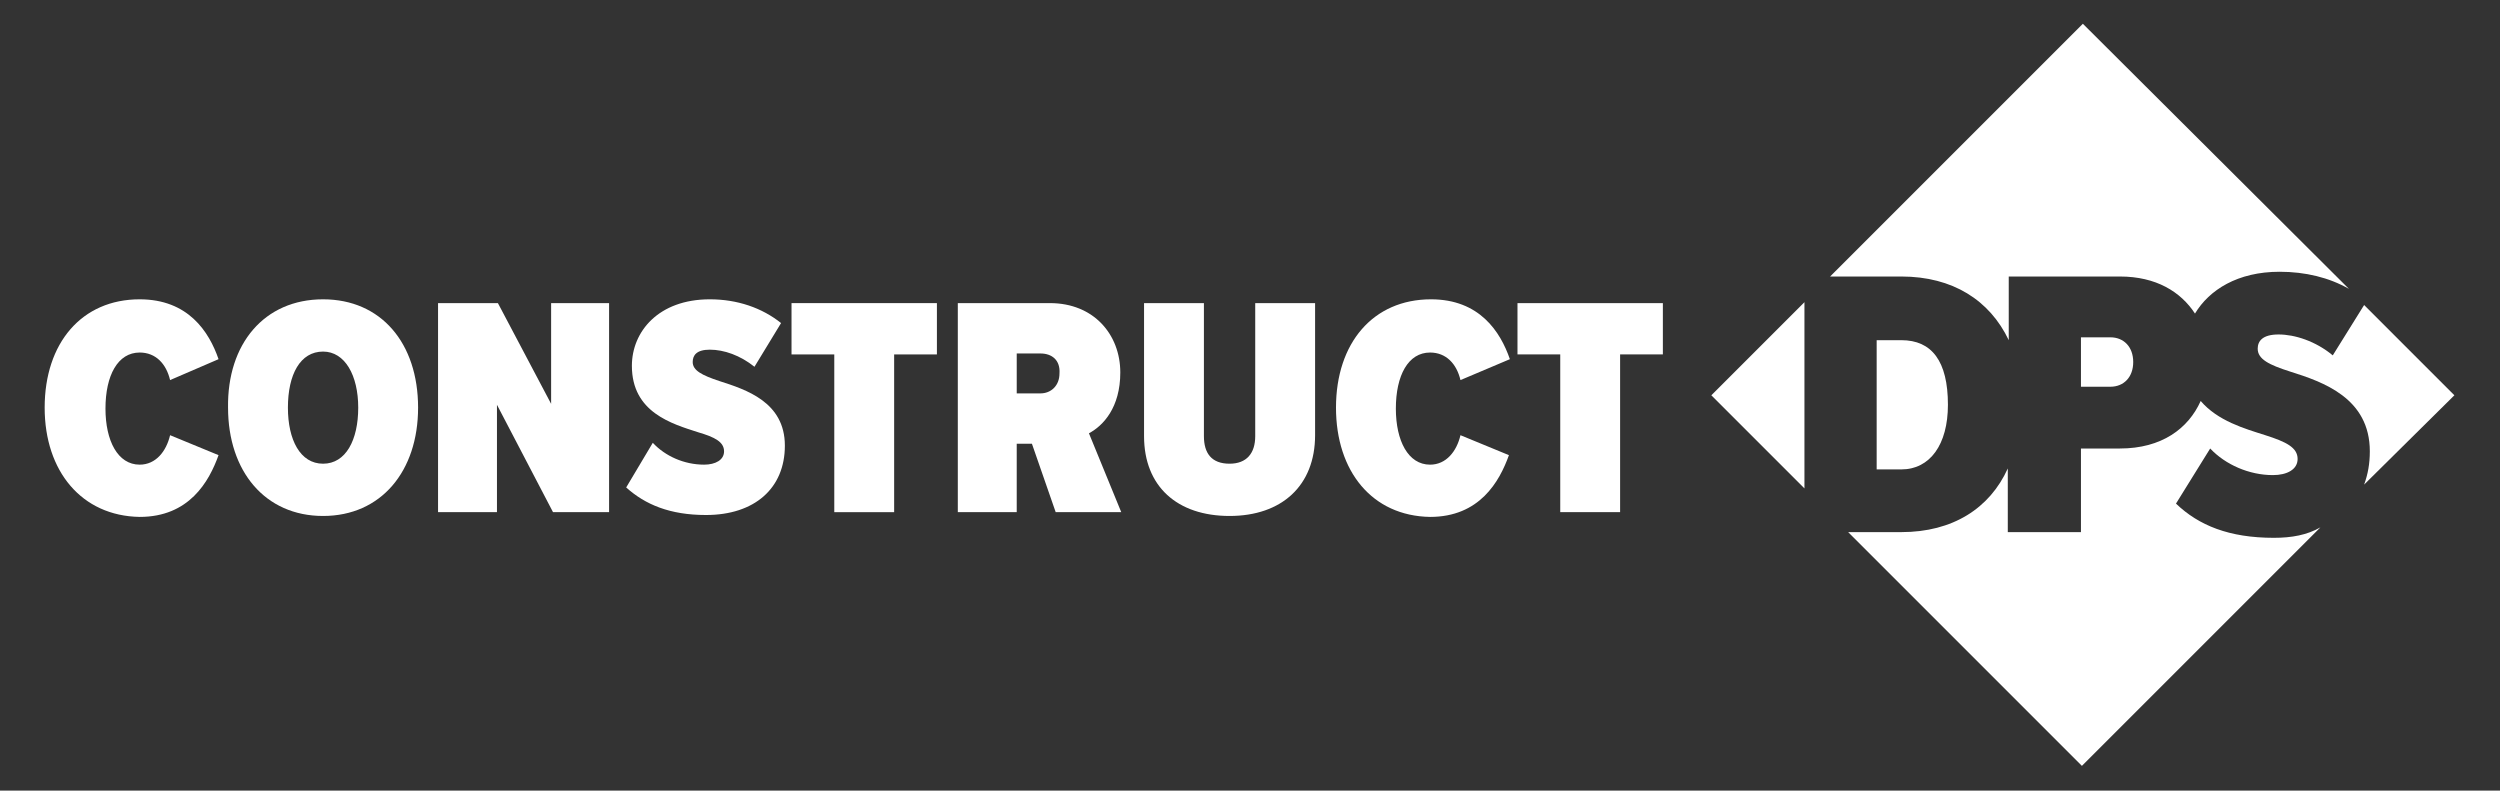
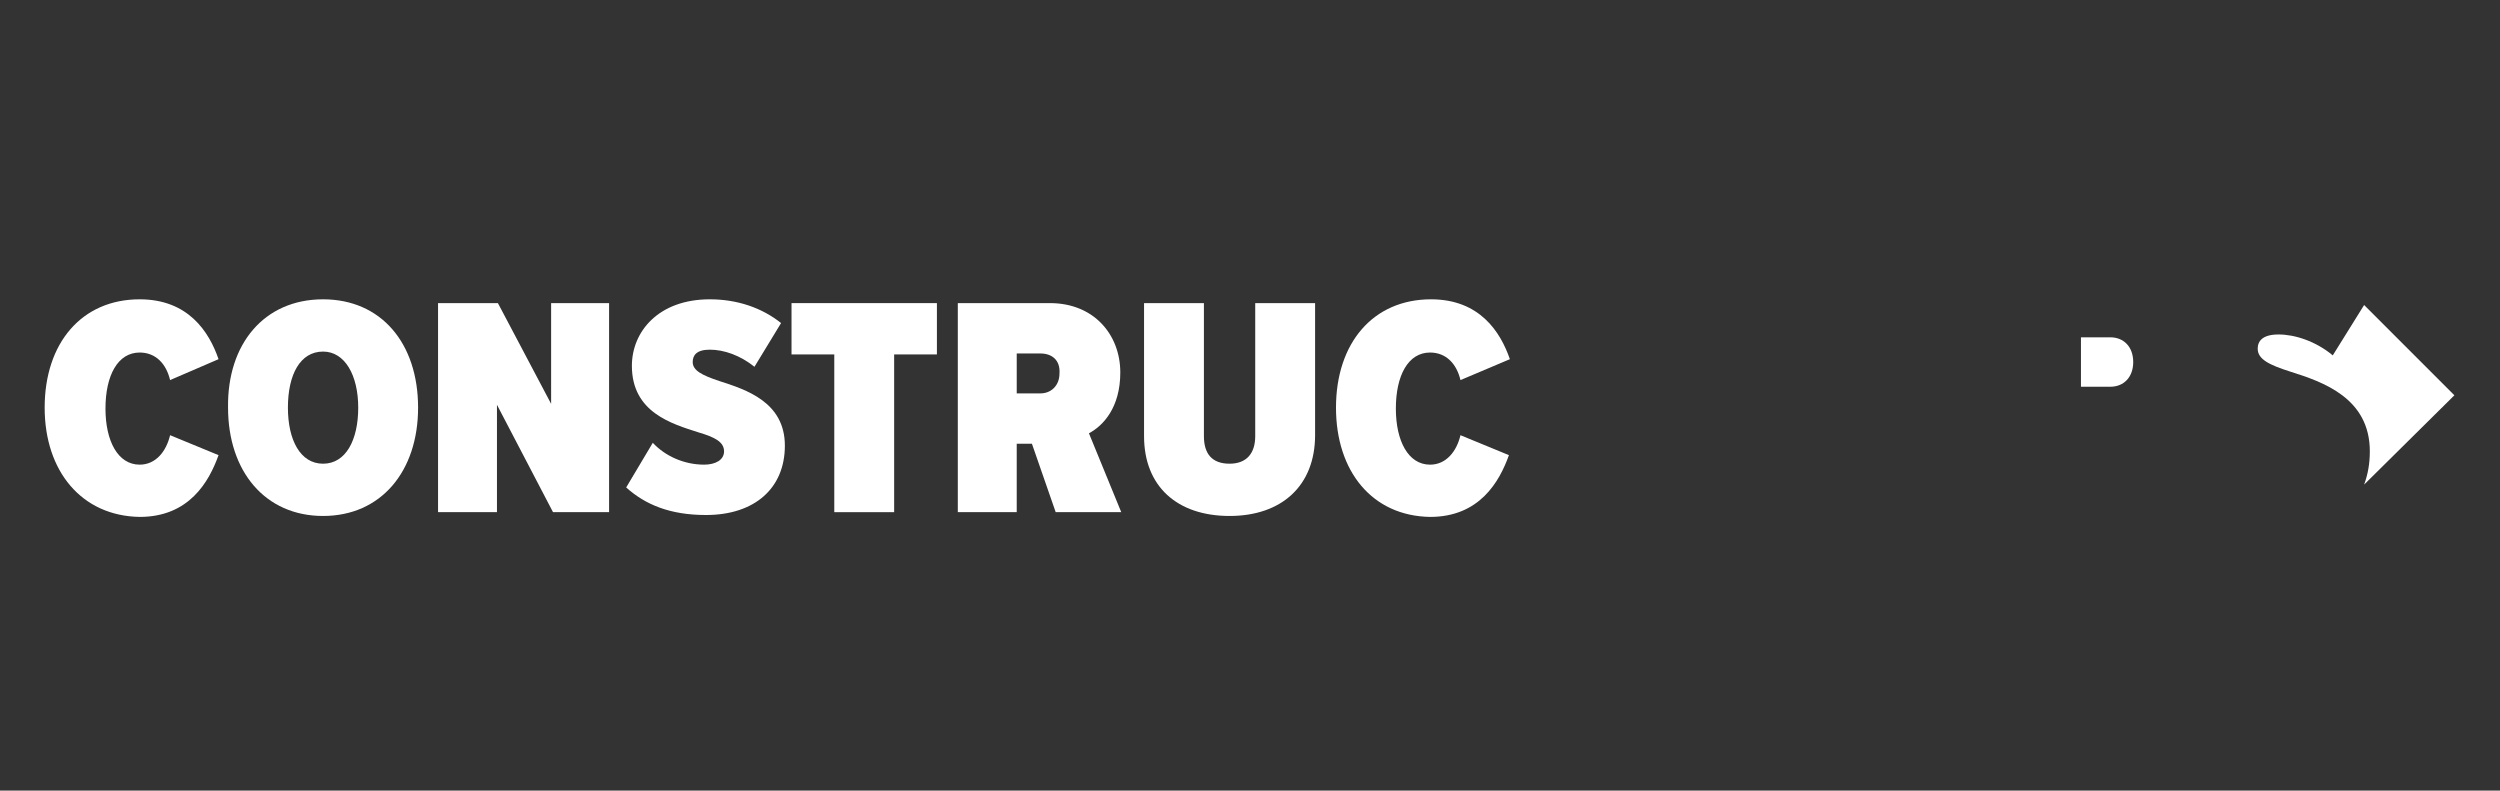
<svg xmlns="http://www.w3.org/2000/svg" version="1.1" id="Layer_1" x="0px" y="0px" viewBox="0 0 263.1 83.2" enable-background="new 0 0 263.1 83.2" xml:space="preserve">
  <rect x="0" y="0" width="263.1" height="83.2" fill="#333333" stroke="none" />
  <g>
    <path fill="#FFFFFF" d="M219,35.6v5.1h3.1c1.4,0,2.4-1,2.4-2.6c0-1.6-1-2.6-2.4-2.6H219z" />
    <path fill="#FFFFFF" d="M258.3,41.6l-9.5-9.5l-3.3,5.3c-1.8-1.5-4-2.2-5.7-2.2c-1.7,0-2.2,0.7-2.2,1.5c0,1.1,1.2,1.7,3.4,2.4   c3.5,1.1,8.4,2.8,8.4,8.4c0,1.3-0.2,2.4-0.6,3.5L258.3,41.6z" />
-     <path fill="#FFFFFF" d="M200.1,29.1c5.4,0,9.3,2.5,11.3,6.7v-6.7h11.7c3.8,0,6.4,1.6,7.9,3.9c1.5-2.5,4.5-4.4,8.9-4.4   c2.7,0,5.2,0.6,7.3,1.8L219.2,2.5l-26.6,26.6H200.1z" />
-     <path fill="#FFFFFF" d="M239.3,56.6c-4.7,0-7.9-1.3-10.3-3.6l3.6-5.8c1.6,1.7,4.1,2.8,6.6,2.8c1.5,0,2.6-0.6,2.6-1.7   c0-1.2-1.2-1.8-3.4-2.5c-2.2-0.7-5-1.5-6.8-3.6c-1.3,2.9-4.1,5-8.5,5H219v8.8h-7.7v-6.7c-1.9,4.2-5.8,6.7-11.2,6.7h-5.6l24.6,24.6   l25.1-25.1C242.8,56.3,241.2,56.6,239.3,56.6z" />
-     <polygon fill="#FFFFFF" points="189.9,31.8 180.1,41.6 189.9,51.4  " />
-     <path fill="#FFFFFF" d="M197.5,35.7v13.7h2.6c3,0,4.9-2.6,4.9-6.8c0-4.6-1.7-6.8-4.9-6.8H197.5z" />
  </g>
  <g>
    <path fill="#FFFFFF" d="M4.7,42.9c0-6.8,3.9-11.4,10-11.4c5.1,0,7.3,3.4,8.3,6.3L17.9,40c-0.4-1.7-1.5-2.9-3.2-2.9   c-2.3,0-3.6,2.4-3.6,5.9c0,3.4,1.3,5.9,3.6,5.9c1.7,0,2.8-1.4,3.2-3.1l5.1,2.1c-1,2.8-3.1,6.5-8.3,6.5C8.6,54.3,4.7,49.6,4.7,42.9z   " />
    <path fill="#FFFFFF" d="M34,31.5c6.1,0,10,4.6,10,11.4c0,6.7-3.9,11.4-10,11.4s-10-4.7-10-11.4C23.9,36.2,27.8,31.5,34,31.5z    M34,37c-2.4,0-3.7,2.4-3.7,5.9c0,3.4,1.3,5.9,3.7,5.9c2.4,0,3.7-2.5,3.7-5.9C37.7,39.5,36.3,37,34,37z" />
    <path fill="#FFFFFF" d="M52.3,42.6v11.3h-6.2v-22h6.3L58,42.5V31.9h6.1v22h-5.9L52.3,42.6z" />
    <path fill="#FFFFFF" d="M68.7,46.6c1.3,1.4,3.3,2.3,5.4,2.3c1.2,0,2.1-0.5,2.1-1.4c0-1-1-1.5-2.7-2c-2.8-0.9-7-2.1-7-7   c0-3.6,2.8-7,8.2-7c2.9,0,5.5,0.9,7.5,2.5l-2.8,4.6c-1.5-1.2-3.2-1.8-4.7-1.8c-1.4,0-1.8,0.6-1.8,1.3c0,0.9,1,1.4,2.8,2   c2.8,0.9,6.9,2.2,6.9,6.8c0,4.5-3.2,7.3-8.3,7.3c-3.8,0-6.4-1.1-8.4-2.9L68.7,46.6z" />
    <path fill="#FFFFFF" d="M87.9,37.3h-4.6v-5.4h15.3v5.4h-4.5v16.6h-6.3V37.3z" />
    <path fill="#FFFFFF" d="M108.6,46.7h-1.6v7.2h-6.2v-22h9.7c4.6,0,7.4,3.3,7.4,7.3c0,3.7-1.8,5.6-3.3,6.4l3.4,8.3h-6.9L108.6,46.7z    M109.5,37.2h-2.5v4.2h2.5c1.1,0,2-0.8,2-2.1C111.6,37.9,110.7,37.2,109.5,37.2z" />
    <path fill="#FFFFFF" d="M120.4,31.9h6.3v14c0,1.8,0.8,2.9,2.7,2.9c1.8,0,2.7-1.1,2.7-2.9v-14h6.3v13.9c0,5.3-3.5,8.5-9,8.5   c-5.5,0-9-3.1-9-8.4V31.9z" />
    <path fill="#FFFFFF" d="M140.6,42.9c0-6.8,3.9-11.4,10-11.4c5.1,0,7.3,3.4,8.3,6.3l-5.2,2.2c-0.4-1.7-1.5-2.9-3.2-2.9   c-2.3,0-3.6,2.4-3.6,5.9c0,3.4,1.3,5.9,3.6,5.9c1.7,0,2.8-1.4,3.2-3.1l5.1,2.1c-1,2.8-3.1,6.5-8.3,6.5   C144.4,54.3,140.6,49.6,140.6,42.9z" />
-     <path fill="#FFFFFF" d="M164.3,37.3h-4.6v-5.4h15.3v5.4h-4.5v16.6h-6.3V37.3z" />
  </g>
</svg>